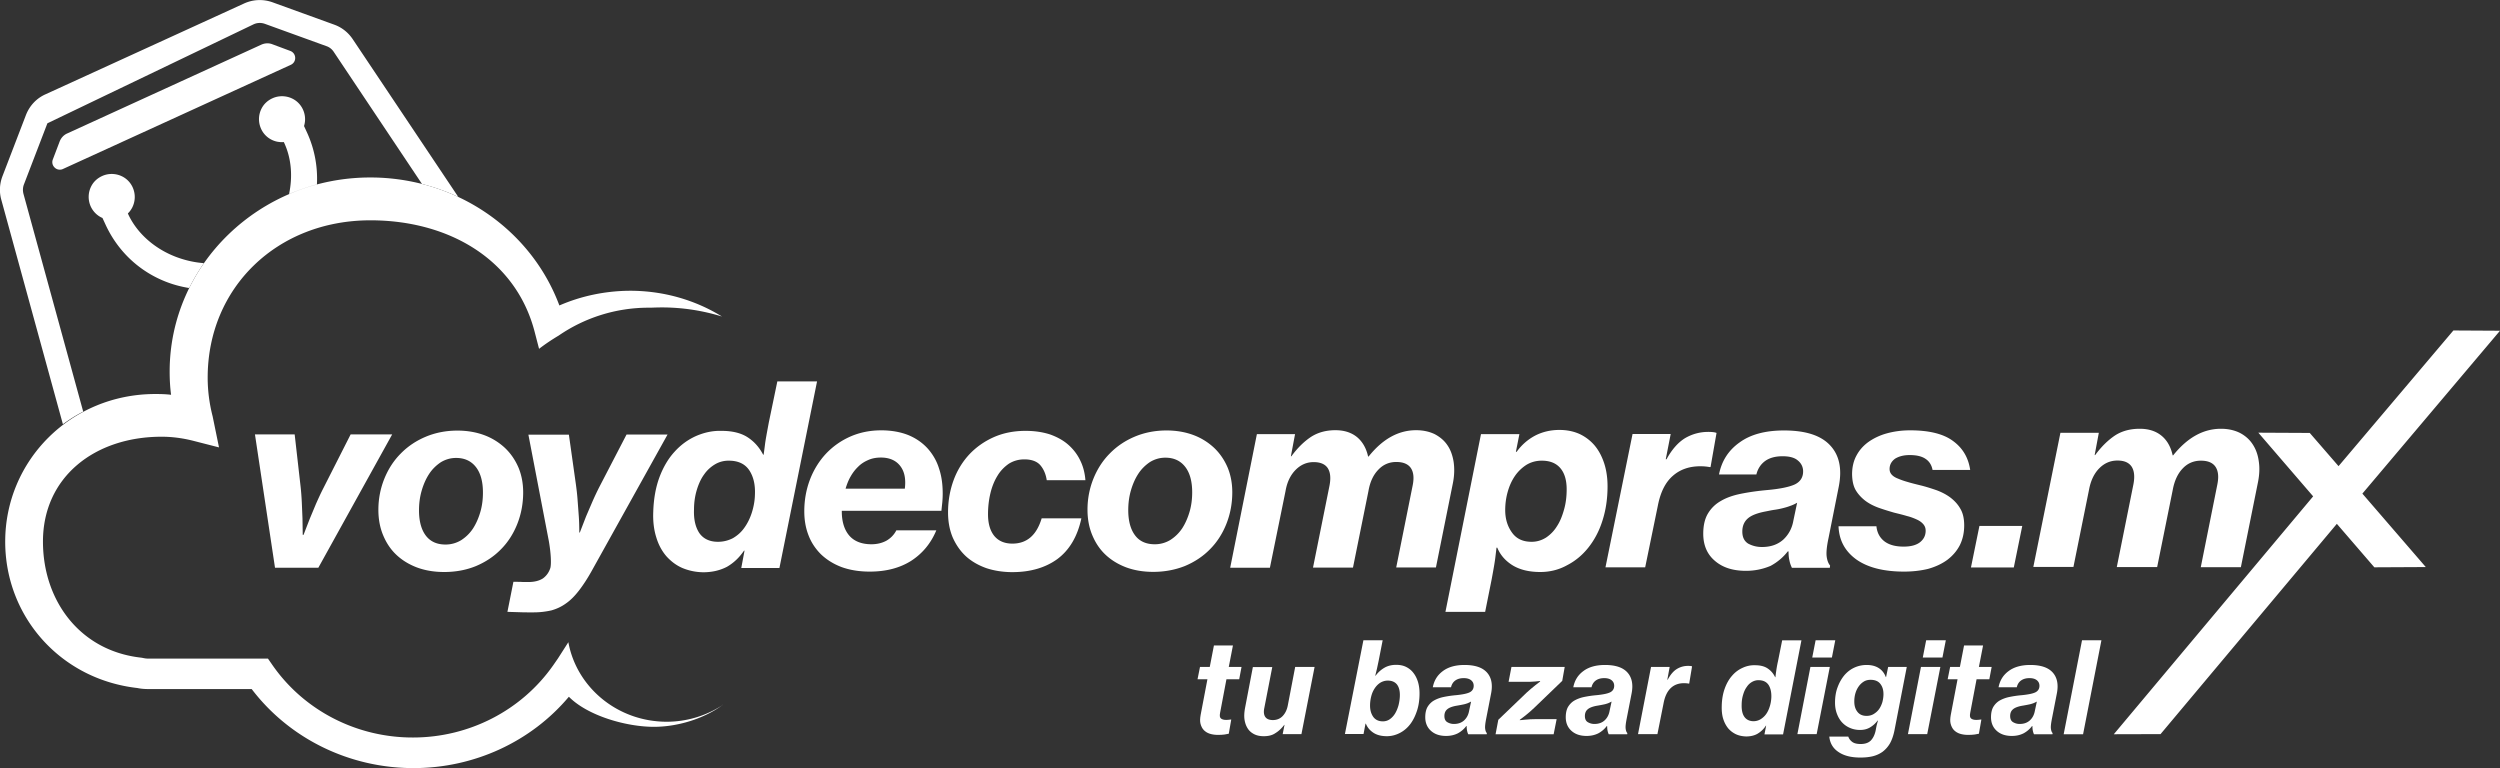
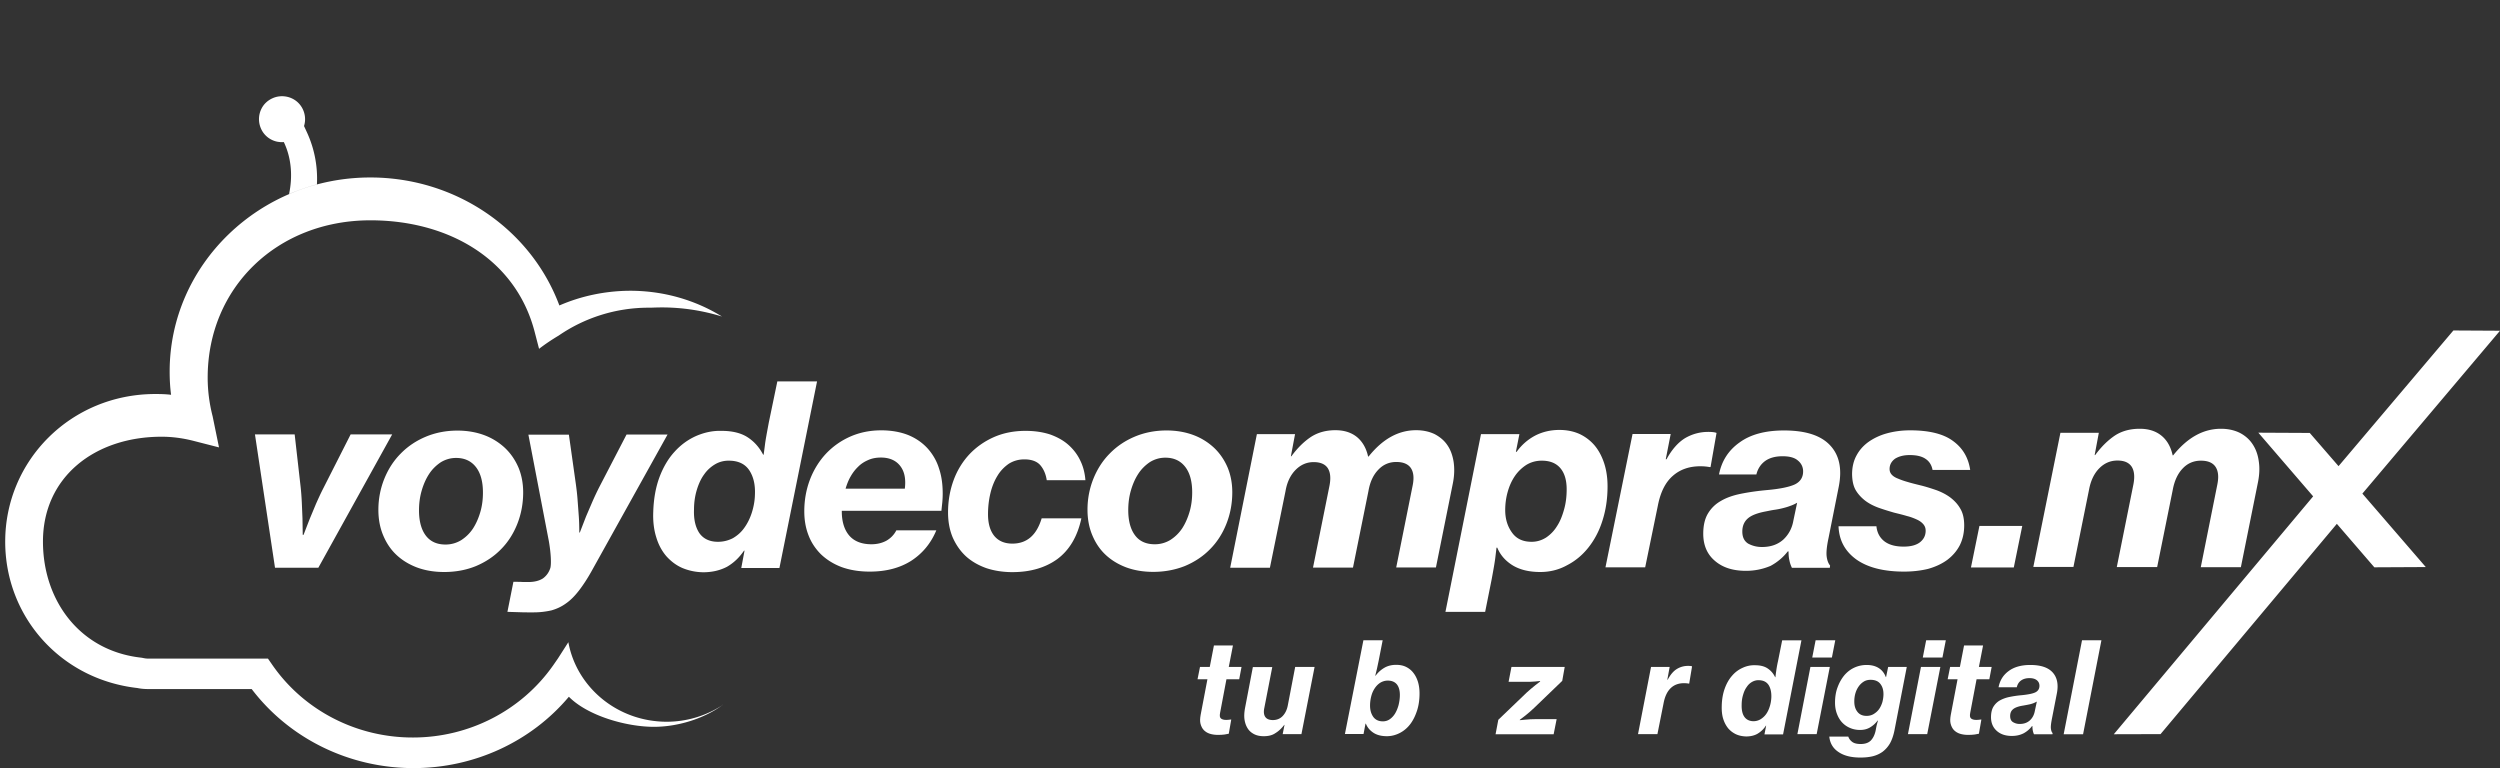
<svg xmlns="http://www.w3.org/2000/svg" xmlns:xlink="http://www.w3.org/1999/xlink" viewBox="0 0 1920 590">
  <rect x="0" y="0" width="1920" height="590" fill="#333333" stroke="none" />
  <g fill="#fff">
    <path d="M195.8 333.6h30.5l4.6 40.5c.4 3.7.7 7.7.9 12l.5 12 .2 12.7h.6l4.8-12.4 4.8-11.5c1.8-4 3.5-7.8 5.4-11.5l21.2-41.8h31.9L244.5 436h-33.3l-15.4-102.4zm145.3 105.7c-7.7 0-14.7-1.2-20.9-3.5-6.3-2.4-11.6-5.7-16-9.9s-7.7-9.3-10.1-15.2-3.5-12.3-3.5-19.2c0-8.4 1.6-16.5 4.6-23.9s7.2-13.9 12.6-19.3c5.4-5.5 11.8-9.8 19.2-12.9s15.6-4.7 24.3-4.7c7.5 0 14.4 1.2 20.6 3.5s11.5 5.7 16 9.9c4.4 4.2 7.8 9.2 10.3 15 2.4 5.8 3.6 12.2 3.6 19.1 0 8.7-1.6 16.9-4.6 24.4s-7.2 14-12.6 19.4c-5.4 5.5-11.8 9.7-19.2 12.8-7.4 3-15.5 4.5-24.3 4.5zm1-21.1a22.81 22.81 0 0 0 12-3.3c3.6-2.3 6.6-5.2 9.1-8.9 2.4-3.7 4.3-8 5.7-12.8s2-9.8 2-14.9c0-8.4-1.8-15-5.4-19.6s-8.6-7-15.2-7c-4.4 0-8.3 1.2-11.9 3.4-3.5 2.4-6.5 5.3-8.9 9s-4.3 8-5.7 12.9-2 9.9-2 15c0 8.3 1.8 14.8 5.2 19.3s8.4 6.9 15.1 6.9zm67.8 52.1h-3.5c-2.1 0-4.3 0-6.7-.1l-10-.3 4.6-23.1h1l5 .1c1.2.1 2.4.1 3.4.1h2c4.8 0 8.5-1 11.3-2.8 2.7-2 4.6-4.6 5.7-8.1.4-1.7.5-4.4.3-8.1s-.7-7.9-1.5-12.5l-15.7-81.7h31.1l5.4 38.3c.5 3.7 1 7.7 1.3 12.1l.9 12.1c.3 4.2.4 8.4.4 12.7h.4l4.8-12.4 4.9-11.4c1.8-4.1 3.6-7.9 5.5-11.6l20.7-39.9h31.5l-58.4 105c-3.3 5.9-6.6 10.9-9.7 14.9s-6.4 7.4-9.9 9.8c-3.4 2.5-7.3 4.3-11.3 5.4-4.1.9-8.5 1.5-13.5 1.5zM540 439.5c-5.9-.1-11.2-1.3-16-3.3-4.8-2.1-8.8-5.2-12.3-9.1-3.4-4-6-8.8-7.7-14.5-1.8-5.7-2.6-12.3-2.3-19.5.3-10 1.9-18.9 4.8-26.7 2.9-7.7 6.8-14.3 11.6-19.5 4.8-5.3 10.3-9.3 16.6-12.1 6.3-2.7 12.7-4.1 19.5-3.9 8.3 0 15.1 1.7 20.1 5s8.9 7.7 11.8 13.3h.4c.1-1 .5-3.6 1-7.7s1.6-9.7 2.9-16.8l6.6-31.8h30.5l-28.9 143.3h-29.3l2.5-13.3h-.4c-3.6 5.3-7.9 9.4-13.1 12.4-5.2 2.7-11.2 4.2-18.3 4.2zm11.4-23.4c4.2 0 8-1 11.5-2.8 3.4-2 6.3-4.5 8.7-7.9 2.4-3.3 4.4-7.3 5.8-11.7s2.3-9.1 2.4-14.1c.3-7.5-1.2-13.7-4.4-18.5-3.2-4.7-8.2-7.2-15.2-7.3-4-.1-7.6.8-10.9 2.7-3.2 1.9-6.1 4.4-8.4 7.7-2.4 3.2-4.3 7.3-5.7 11.9s-2.2 9.7-2.2 15.2c-.3 7.5 1.1 13.6 4.1 18.1 3 4.3 7.8 6.7 14.3 6.7zM668.1 439c-8.2 0-15.5-1.2-21.8-3.5-6.3-2.4-11.5-5.7-15.8-9.8-4.2-4.2-7.5-9.1-9.6-14.7-2.2-5.7-3.2-11.8-3.2-18.3 0-8.7 1.5-16.9 4.4-24.5 2.9-7.5 7-14.1 12.2-19.7 5.3-5.6 11.5-10 18.7-13.2 7.3-3.2 15.2-4.8 23.8-4.8 7.9 0 14.9 1.3 20.9 3.7 6 2.5 10.9 6 14.8 10.3 3.9 4.4 6.9 9.5 8.7 15.4 2 5.9 2.8 12.3 2.8 19.2 0 2.2-.1 4.4-.3 6.6l-.7 6.6h-76.5v.4c0 7.9 1.9 14.1 5.7 18.6 3.8 4.4 9.5 6.7 17.1 6.7 4.2 0 8-.9 11.4-2.7 3.3-1.9 5.9-4.5 7.7-8h30.7c-4.2 10.1-10.8 18-19.6 23.6-8.5 5.3-19 8.1-31.4 8.1zm8.4-87.6c-3.6 0-6.8.6-9.7 1.9-2.8 1.2-5.4 2.8-7.6 5-2.3 2.2-4.2 4.6-5.9 7.6-1.7 2.9-2.9 6.1-3.9 9.4h45.5c.9-7.4-.2-13.1-3.5-17.4s-8.3-6.5-14.9-6.5zm101.1 88c-7.4 0-14.2-1.1-20.2-3.1-6.1-2.2-11.3-5.2-15.6-9.1-4.3-4-7.6-8.8-10.1-14.4-2.4-5.7-3.6-12.1-3.6-19.2 0-9 1.5-17.3 4.3-24.9s6.9-14.2 12.1-19.8c5.3-5.6 11.6-10 18.8-13.2 7.3-3.2 15.4-4.8 24.3-4.8 7.2 0 13.5 1 19 2.8 5.5 2 10.2 4.6 14 8s6.9 7.4 9.1 12.1c2.3 4.7 3.5 9.8 3.9 15h-29.7c-.7-4.7-2.4-8.6-5-11.6-2.6-2.9-6.7-4.4-12.2-4.4-4.5 0-8.5 1.2-12 3.4-3.4 2.4-6.4 5.4-8.7 9.3-2.4 3.9-4.2 8.4-5.4 13.5s-1.8 10.4-1.8 15.9c0 7.4 1.7 12.9 4.9 16.8 3.2 3.8 7.8 5.8 13.8 5.8 11.2 0 18.6-6.5 22.5-19.4h30.5c-3 14-9.2 24.4-18.5 31.3-9.1 6.6-20.7 10-34.4 10zm108.1-.2c-7.7 0-14.7-1.2-20.9-3.5-6.3-2.4-11.6-5.7-16-9.9s-7.7-9.3-10.1-15.2-3.5-12.3-3.5-19.2c0-8.4 1.6-16.5 4.6-23.9s7.2-13.9 12.6-19.3c5.4-5.5 11.8-9.8 19.2-12.9s15.6-4.7 24.3-4.7c7.5 0 14.4 1.2 20.6 3.5s11.5 5.7 16 9.9c4.4 4.2 7.8 9.2 10.3 15 2.4 5.8 3.6 12.2 3.6 19.1 0 8.7-1.6 16.9-4.6 24.4s-7.2 14-12.6 19.4c-5.4 5.5-11.8 9.7-19.2 12.8-7.3 2.9-15.5 4.5-24.3 4.5zm1.1-21.2a22.81 22.81 0 0 0 12-3.3c3.6-2.3 6.6-5.2 9.1-8.9 2.4-3.7 4.3-8 5.7-12.8s2-9.8 2-14.9c0-8.4-1.8-15-5.4-19.6s-8.6-7-15.2-7c-4.4 0-8.3 1.2-11.9 3.4-3.5 2.4-6.5 5.3-8.9 9s-4.3 8-5.7 12.9-2 9.9-2 15c0 8.3 1.8 14.8 5.2 19.3 3.3 4.5 8.4 6.9 15.1 6.9zm78.5-84.6h29.3l-3.2 17h.4c4.6-6.3 9.6-11.2 14.8-14.7 5.3-3.5 11.6-5.3 19-5.3 6.8 0 12.3 1.8 16.6 5.3 4.2 3.5 7.1 8.5 8.5 14.9h.4c10.8-13.5 22.9-20.2 36.5-20.2 5.5 0 10.2 1.1 14.2 3 4 2.1 7.4 4.9 9.8 8.5 2.5 3.6 4 7.9 4.8 12.9.7 4.9.6 10.2-.5 15.9l-13.1 65.1h-30.5l12.7-63.3c1.1-5.7.6-10-1.5-13.1-2.1-3-5.8-4.6-11.1-4.6-5.5 0-10.1 2-13.8 5.9-3.8 3.9-6.4 9.3-7.6 16.3l-11.9 58.9h-30.7l12.7-63.1c1.1-5.8.6-10.2-1.4-13.3-2-3-5.6-4.6-10.8-4.6-5.3 0-9.9 2-13.8 5.9s-6.6 9.3-7.8 16.3l-12 58.9h-30.5l20.5-102.6zm217.6 105.9c-8.7 0-15.9-1.8-21.5-5.3-5.5-3.5-9.3-8-11.5-13.4h-.6c-.1 1.1-.4 3.6-.9 7.7s-1.5 9.6-2.8 16.6l-5 25h-30.5l27.3-136.5h29.5l-2.7 13.6h.6c3.8-5.3 8.5-9.4 14.1-12.4 5.6-2.9 11.9-4.4 18.7-4.4 5.9 0 11.1 1.1 15.7 3.2a34.25 34.25 0 0 1 11.6 9c3.1 3.8 5.5 8.4 7.2 13.7s2.5 11.2 2.5 17.4c0 9.5-1.3 18.2-3.9 26.3-2.5 8-6.2 14.9-10.8 20.7s-10 10.3-16.4 13.6c-6.3 3.5-13.2 5.2-20.6 5.2zm-6.6-23.2c4 0 7.6-1.1 11-3.2 3.3-2.2 6.2-5.1 8.4-8.7 2.4-3.6 4.1-7.9 5.5-12.9 1.4-4.9 2-10.1 2-15.5 0-7-1.6-12.4-4.8-16.2s-7.9-5.8-14.3-5.8c-4.4 0-8.3 1.1-11.8 3.2-3.4 2.2-6.4 5-8.8 8.5s-4.3 7.6-5.6 12.3c-1.3 4.6-1.9 9.3-1.9 14 0 6.8 1.8 12.5 5.2 17.2 3.4 4.8 8.4 7.1 15.1 7.1zm77.5-82.8h29.3l-3.8 19.4h.6c4.2-7.7 9.1-13.1 14.4-16.3 5.4-3.1 11.3-4.7 17.6-4.7 3.2 0 5.3.3 6.4.8l-4.6 26.2h-.8c-2.2-.4-4.4-.6-6.6-.6-8.6-.1-15.8 2.3-21.5 7.3-5.7 4.9-9.5 12.5-11.5 22.6l-9.8 47.7H1233l20.8-102.4zm87.1 105.1c-10 0-17.9-2.5-23.9-7.7-6-5.1-8.9-12.1-8.9-20.8 0-6.3 1.2-11.5 3.6-15.5s5.7-7.3 10-9.7c4.2-2.5 9.4-4.3 15.4-5.5 6.5-1.3 13.1-2.2 19.7-2.8 10.2-.9 17.4-2.4 21.7-4.4 4.2-2.1 6.3-5.4 6.3-10 0-3.3-1.4-6.2-4-8.3-2.6-2.3-6.6-3.3-11.8-3.3-5.5 0-9.9 1.2-13.3 3.6-3.4 2.5-5.7 5.9-6.8 10.4h-28.7c2-10.3 7.2-18.5 15.8-24.6 8.5-6.2 19.9-9.2 34.1-9.2 16.6 0 28.4 3.8 35.5 11.5 7.1 7.6 9.2 18.1 6.6 31.5l-7.9 39.7c-1.4 6.5-1.8 11.2-1.4 14.2s1.3 5.3 2.6 6.8l-.2 1.8h-29.1c-.8-1.7-1.5-3.5-1.9-5.6-.5-2.1-.7-4.4-.7-7h-.6c-3.6 4.6-8 8.3-13.2 11.1-5.7 2.4-11.9 3.8-18.9 3.8zm12.3-18.3c6.9 0 12.3-2 16.5-5.8 4-3.8 6.6-8.6 7.6-14.4l2.9-13.8c-1.9 1.1-3.7 1.9-5.5 2.5-1.8.7-3.6 1.2-5.6 1.7s-3.9.9-6.1 1.2-4.4.8-7 1.3c-6.3 1.2-10.8 2.9-13.6 5.3s-4.3 5.8-4.3 10.1c0 4.4 1.5 7.4 4.5 9.3 3.2 1.7 6.6 2.6 10.6 2.6zm109.2 18.9c-15.7 0-27.9-3.1-36.7-9.3-8.7-6.3-13.3-14.7-13.7-25.5h29.1c.5 5 2.6 8.8 6.2 11.6 3.6 2.7 8.5 4 14.7 4 5.5 0 9.6-1.1 12.5-3.3 2.9-2.3 4.4-5.2 4.4-8.9 0-2-.6-3.6-1.8-5s-2.8-2.6-5-3.6-4.7-2-7.6-2.7c-2.9-.9-6.3-1.7-9.9-2.6-4.1-1.2-8.1-2.4-12-3.8-3.8-1.4-7.3-3.2-10.3-5.5-2.9-2.3-5.4-5-7.2-8.1-1.8-3.2-2.6-7.2-2.7-12 0-5.4 1.1-10.2 3.3-14.3 2.2-4.2 5.3-7.7 9.3-10.6 4-2.8 8.7-5.1 14.2-6.6s11.5-2.3 17.8-2.3c14.5 0 25.5 2.7 32.8 8.1 7.5 5.4 11.9 12.8 13.3 22.3h-28.9c-.7-3.7-2.5-6.6-5.4-8.5-2.9-2-7-2.9-12.2-2.9-4.6 0-8.3 1-11.2 2.8-2.7 2-4.2 4.6-4.2 7.9 0 1.8.6 3.2 1.7 4.4s2.7 2.2 4.8 3c2.1.9 4.6 1.8 7.5 2.6 2.9.9 6.3 1.7 9.9 2.6 4.1 1 8.1 2.3 12.2 3.7 4 1.5 7.5 3.3 10.7 5.7 3.1 2.4 5.7 5.2 7.6 8.6 2 3.4 2.9 7.7 2.9 12.7 0 5.8-1.2 10.9-3.4 15.3-2.3 4.4-5.5 8.1-9.6 11.2-4.1 3-9 5.3-14.7 6.9-5.7 1.4-12 2.1-18.4 2.1zm57.8-35.1h32.9l-6.5 31.9h-32.9l6.5-31.9zm62.2-71.5h29.5l-3.2 17.1h.4c4.7-6.4 9.7-11.3 15-14.9 5.3-3.5 11.7-5.3 19.2-5.3 6.9 0 12.4 1.8 16.7 5.3s7.2 8.6 8.6 15.1h.4c10.9-13.6 23.1-20.4 36.7-20.4 5.5 0 10.3 1.1 14.4 3.1 4.1 2.1 7.4 5 9.8 8.6 2.5 3.7 4.1 8 4.8 13 .8 5 .6 10.3-.5 16l-13.2 65.6h-30.8l12.8-63.9c1.1-5.7.6-10.1-1.5-13.2s-5.8-4.7-11.2-4.7c-5.5 0-10.2 2-13.9 5.9-3.8 3.9-6.4 9.4-7.7 16.4l-12 59.4h-31l12.8-63.7c1.1-5.8.6-10.3-1.4-13.4-2.1-3.1-5.6-4.7-10.9-4.7-5.4 0-10 2-13.9 5.9s-6.6 9.4-7.9 16.4l-12 59.4h-30.8l20.8-103zM1920 254l-35.8-.2L1796 358l-22.1-25.5-39.5-.2 42.1 48.9-153.1 182.7 35.9-.1 135.4-161.5 28.8 33.4 39.5-.2-48.7-56.4L1920 254zM436.5 493.2c6.3 34.6 37.6 61 75.4 61.1a78.44 78.44 0 0 0 42.7-12.6c-14.6 10.6-34.6 16.5-52.4 16.5-21.3 0-50.9-8.5-65.3-23.1-29.1 34.6-72.8 54.8-119.3 54.8-49.2 0-95.2-22.5-124.3-60.7H114c-2.8 0-5.7-.2-8.5-.8C46.4 521.7 4 473.5 4 416c0-62.5 50.6-113.4 115.3-113.4 4.1 0 8.1.1 12.1.6-.8-6-1.1-11.9-1.1-17.9 0-82.1 69.2-149 154.1-149 65.7 0 123.4 39.8 145.2 98.3 17-7.4 35.5-11.2 54.3-11.3 25.9 0 50.2 7.2 70.6 19.8-14.6-4.5-30.1-7-46.2-7-2.8 0-5.6.1-8.4.2h-1.7c-25.7 0-49.6 8-69.1 21.4-5.2 3.1-10.3 6.5-15.1 10.2l-3.5-13.5c-14.7-55.7-66.4-85.2-126-85.2-71.6 0-125 51.6-125 120.8 0 10 1.3 20 3.8 29.7l4.9 23.9-19.9-5.1c-7.9-2-16-3.1-24.2-3.1-51.3 0-91.1 30.9-91.1 80.5 0 45.6 28.6 84.1 75.6 89.2l1.1.2c1.4.3 2.6.5 4 .5h92.1l3.6 5.2c24.2 34.7 64.6 55.5 107.8 55.4 43.1 0 83.4-20.8 107.7-55.5l3.6-5.2 8-12.5zM555.3 541c-.3.2-.6.6-1 .7l1-.7zM235.8 101.8a84.73 84.73 0 0 1 7.6 39.8c-7.4 2-14.5 4.5-21.4 7.4 2.8-13.2 1.9-27.1-3.7-39.2l-.3-.7c-1.7.2-3.5 0-5.2-.3-5.5-1.2-10-4.8-12.3-9.9s-2.1-10.9.5-15.8c1.8-3.4 4.7-6 8.2-7.6s7.4-2 11.2-1.2c5.5 1.2 10 4.8 12.3 9.9a17.69 17.69 0 0 1 .8 12.6l2.3 5z" />
-     <path d="M136 197.6c6.8 2.5 13.8 4 20.6 4.5-4.2 6.1-8 12.5-11.3 19.1-5.6-.9-11.1-2.3-16.5-4.3-21.3-7.9-38.2-23.7-47.7-44.3l-2.4-5.2c-4-1.7-7.2-4.9-9-8.8-2.3-5.1-2.1-10.9.5-15.8 1.8-3.4 4.7-6 8.2-7.6s7.4-2 11.2-1.2c5.5 1.2 10 4.8 12.3 9.9s2.1 10.9-.5 15.8c-.9 1.6-1.9 3-3.2 4.2l.3.7c6.8 14.6 20.4 26.7 37.5 33zm86.9-158.5a5.73 5.73 0 0 1 3.8 5.2c.1 2.4-1.2 4.5-3.4 5.5l-175 80c-.8.4-1.6.5-2.4.5-1.4 0-2.8-.5-3.9-1.6a5.66 5.66 0 0 1-1.4-6.3l5.2-13.7c1.1-2.8 3.1-5 5.8-6.2l149.1-68.2c2.7-1.2 5.7-1.4 8.5-.3l13.7 5.1zM18 148.8l45.9 167.3c-5.5 2.8-10.7 6.1-15.6 9.7L1 153.4c-1.7-6-1.3-12.3.9-18.1l18-46.9c2.8-7.2 8.1-12.9 15.1-16L187.4 2.7c7-3.2 14.8-3.5 22-.9l47.2 17.1c5.9 2.1 10.8 6 14.3 11.2L352 151.3c-8.9-4.2-18.2-7.5-27.9-10L256.3 39.8c-1.4-2.1-3.3-3.6-5.7-4.4l-47.2-17.1c-2.9-1-5.9-.9-8.7.4l-158.3 76-18 46.9c-.9 2.3-1 4.8-.4 7.2z" />
    <use xlink:href="#B" />
    <path d="M970.5 565.4c-2.8 0-5.3-.5-7.4-1.6s-3.7-2.5-4.9-4.4-2-4.1-2.4-6.7-.2-5.4.3-8.5l6.1-31.9h14.9l-6.1 31.4c-.6 2.8-.4 5.1.6 6.7s2.8 2.5 5.5 2.6c3.2.1 5.8-.9 7.8-2.9s3.4-4.7 4.1-8.2l5.7-29.7h14.9l-10.1 51.6h-14.4l1.4-7.1h-.2c-2.1 2.8-4.4 4.9-6.9 6.4-2.3 1.6-5.3 2.3-8.9 2.3zm76.6-73.7h14.8l-3.1 15.8-1.3 6.1-1.3 5.3h.3a21.86 21.86 0 0 1 6.8-6.1c2.6-1.5 5.6-2.2 9-2.2 2.8 0 5.4.5 7.6 1.6s4.1 2.6 5.6 4.6c1.5 1.9 2.7 4.3 3.5 6.9.8 2.7 1.2 5.6 1.2 8.8 0 4.8-.6 9.2-1.9 13.2s-3 7.5-5.2 10.4-4.9 5.2-8 6.8-6.4 2.5-10 2.5c-4.2 0-7.7-.9-10.4-2.7s-4.6-4.1-5.7-6.9h-.3l-1.5 7.9h-14.3l14.2-72zM1062 554c1.9 0 3.7-.5 5.3-1.6s3-2.6 4.1-4.4 2-4 2.7-6.5c.6-2.5 1-5.1 1-7.8 0-3.5-.8-6.2-2.3-8.1-1.6-1.9-3.9-2.9-7-2.9-2.1 0-4 .6-5.7 1.6-1.7 1.1-3.1 2.5-4.3 4.3s-2.1 3.8-2.7 6.2c-.6 2.3-.9 4.7-.9 7.1 0 3.4.8 6.3 2.5 8.7 1.6 2.2 4.1 3.4 7.3 3.4z" />
    <use xlink:href="#C" />
    <path d="M1150.7 552.8l22-21.1 3.2-2.8 3.3-2.7 3.6-2.8v-.4l-3.9.4-3.6.2h-16.7l2.2-11.4h40.9l-1.9 10.7-21.3 20.5-3.5 3.2-3.6 3-4.1 3.1-.1.4 4.2-.4 3.9-.3 3.8-.1h16.4l-2.3 11.6h-44.6l2.1-11.1z" />
    <use xlink:href="#C" x="107.9" />
    <path d="M1268 512.2h14.3l-1.8 9.8h.3c2.1-3.9 4.4-6.6 7-8.2s5.5-2.4 8.6-2.4c1.6 0 2.6.1 3.1.4l-2.2 13.2h-.4c-1.1-.2-2.2-.3-3.2-.3-4.2-.1-7.7 1.1-10.4 3.6s-4.6 6.3-5.6 11.4l-4.8 24.1H1258l10-51.6zm73 53.4c-2.8-.1-5.4-.6-7.8-1.7-2.3-1.1-4.3-2.6-6-4.6-1.6-2-2.9-4.4-3.8-7.3s-1.2-6.2-1.1-9.8c.1-5 .9-9.5 2.3-13.4s3.3-7.2 5.6-9.8c2.3-2.7 5-4.7 8.1-6.1 3-1.4 6.2-2.1 9.5-2 4.1 0 7.3.8 9.8 2.5s4.4 3.9 5.7 6.7h.2c.1-.5.2-1.8.5-3.9s.7-4.9 1.5-8.4l3.2-16h14.8l-14.1 72.2h-14.3l1.3-6.7h-.2c-1.7 2.7-3.9 4.7-6.4 6.2-2.4 1.4-5.4 2.1-8.8 2.1zm5.5-11.7c2.1 0 3.9-.5 5.6-1.5 1.6-1 3.1-2.3 4.3-4s2.1-3.6 2.8-5.9c.7-2.2 1.1-4.6 1.2-7.1.1-3.8-.6-6.9-2.1-9.3-1.6-2.4-4-3.6-7.4-3.7-1.9-.1-3.7.4-5.3 1.3s-3 2.2-4.1 3.9c-1.2 1.6-2.1 3.6-2.8 6-.7 2.3-1.1 4.9-1.1 7.7-.1 3.8.5 6.9 2 9.1s3.8 3.4 6.9 3.5zm43.9-41.7h14.9l-10.1 51.6h-14.8l10-51.6zm4-20.5h15.1l-2.6 13.3h-15.1l2.6-13.3zm34.4 90.1c-7.1 0-12.7-1.4-16.9-4.3-4.2-2.8-6.5-6.8-7-11.8h14.6c.5 1.6 1.5 2.9 2.9 4s3.6 1.7 6.6 1.7c3.4 0 6-.9 7.8-2.7 1.7-1.8 2.9-4.2 3.6-7.2l.3-1.5c.2-1.1.4-2.2.7-3.4s.6-2.2.9-3.2h-.3c-1.7 2.3-3.7 4-5.9 5.3s-4.7 1.9-7.6 1.9c-2.7 0-5.3-.5-7.6-1.5a17.51 17.51 0 0 1-6.1-4.2c-1.7-1.8-3-4-4-6.6s-1.5-5.5-1.5-8.6c0-4.3.6-8.2 1.9-11.7 1.3-3.6 3-6.6 5.1-9.2 2.2-2.6 4.7-4.6 7.7-6s6.2-2.1 9.6-2.1c3.7 0 6.8.8 9.3 2.4s4.3 3.9 5.4 6.9h.2l1.6-7.8h14.3l-9.5 49c-.8 3.8-1.9 7-3.4 9.7-1.5 2.6-3.4 4.7-5.6 6.4-2.2 1.6-4.8 2.8-7.6 3.5-2.9.7-6.1 1-9.5 1zm4.7-32c2.1 0 4-.5 5.6-1.5s3-2.2 4.1-3.8 1.9-3.4 2.5-5.4c.5-2 .8-4 .8-6 0-3.3-.8-5.9-2.5-8-1.6-2-4.1-3-7.4-3-1.9 0-3.6.4-5.1 1.3s-2.8 2.1-3.9 3.6-2 3.3-2.6 5.3-.9 4.1-.9 6.4c0 3.4.8 6 2.5 8.1 1.6 2 3.9 3 6.9 3zm41.8-37.6h14.9l-10.1 51.6h-14.8l10-51.6zm4-20.5h15.1l-2.6 13.3h-15.1l2.6-13.3z" />
    <use xlink:href="#B" x="576.1" />
    <path d="M1545.1 565.2c-4.9 0-8.7-1.3-11.6-3.9s-4.4-6.1-4.4-10.5c0-3.2.6-5.8 1.7-7.8 1.2-2 2.8-3.7 4.8-4.9 2.1-1.2 4.6-2.2 7.5-2.8s6.1-1.1 9.6-1.4c5-.5 8.5-1.2 10.5-2.2s3.1-2.7 3.1-5c0-1.7-.6-3.1-1.9-4.2s-3.2-1.7-5.7-1.7c-2.7 0-4.8.6-6.5 1.8s-2.8 3-3.3 5.2h-14c1-5.2 3.5-9.3 7.7-12.4 4.1-3.1 9.7-4.7 16.6-4.7 8.1 0 13.8 1.9 17.3 5.8 3.4 3.8 4.5 9.1 3.2 15.9l-3.9 20c-.6 3.2-.9 5.6-.7 7.2s.6 2.7 1.3 3.4l-.1.9h-14.2c-.4-.8-.7-1.8-.9-2.8s-.3-2.2-.3-3.5h-.3c-1.7 2.3-3.9 4.2-6.5 5.6-2.6 1.3-5.5 2-9 2zm6-9.2c3.4 0 6-1 8-2.9s3.2-4.4 3.7-7.3l1.5-7c-.9.5-1.8.9-2.7 1.3-.9.3-1.8.6-2.7.8a79.37 79.37 0 0 1-3 .6c-1 .2-2.2.4-3.4.6-3 .6-5.3 1.5-6.6 2.7-1.4 1.2-2.1 2.9-2.1 5.1s.7 3.8 2.2 4.7 3.2 1.4 5.1 1.4zm47.9-64.3h14.9l-14.1 72.2h-14.9l14.1-72.2z" />
  </g>
  <defs>
    <path id="B" d="M921.6 512.2h7.5l3.2-16.5h14.6l-3.2 16.5h9.8l-1.8 9.5h-9.8l-4.9 25.9c-.4 2.1-.2 3.5.7 4.2.8.7 2.2 1.1 4 1.1.6 0 1.2 0 1.8-.1l1.6-.2h.5l-1.9 10.9c-.8.2-1.9.4-3.2.6-1.4.2-3.1.3-5.1.3-2.3 0-4.4-.3-6.3-.9s-3.4-1.6-4.6-2.8c-1.2-1.3-2-2.9-2.5-4.8s-.4-4.2.1-6.9l5.2-27.3h-7.6l1.9-9.5z" />
-     <path id="C" d="M1110.6 565.2c-4.9 0-8.7-1.3-11.6-3.9s-4.4-6.1-4.4-10.5c0-3.2.6-5.8 1.7-7.8 1.2-2 2.8-3.7 4.8-4.9 2.1-1.2 4.6-2.2 7.5-2.8s6.1-1.1 9.6-1.4c5-.5 8.5-1.2 10.5-2.2s3.1-2.7 3.1-5c0-1.7-.6-3.1-1.9-4.2s-3.2-1.7-5.7-1.7c-2.7 0-4.8.6-6.5 1.8s-2.8 3-3.3 5.2h-14c1-5.2 3.5-9.3 7.7-12.4 4.1-3.1 9.7-4.7 16.6-4.7 8.1 0 13.8 1.9 17.3 5.8 3.4 3.8 4.5 9.1 3.2 15.9l-3.9 20c-.6 3.2-.9 5.6-.7 7.2s.6 2.7 1.3 3.4l-.1.9h-14.2c-.4-.8-.7-1.8-.9-2.8s-.3-2.2-.3-3.5h-.3c-1.7 2.3-3.9 4.2-6.5 5.6-2.6 1.3-5.6 2-9 2zm6-9.2c3.4 0 6-1 8-2.9s3.2-4.4 3.7-7.3l1.5-7c-.9.5-1.8.9-2.7 1.3-.9.3-1.8.6-2.7.8a79.37 79.37 0 0 1-3 .6c-1 .2-2.2.4-3.4.6-3 .6-5.3 1.5-6.6 2.7-1.4 1.2-2.1 2.9-2.1 5.1s.7 3.8 2.2 4.7 3.2 1.4 5.1 1.4z" />
  </defs>
</svg>